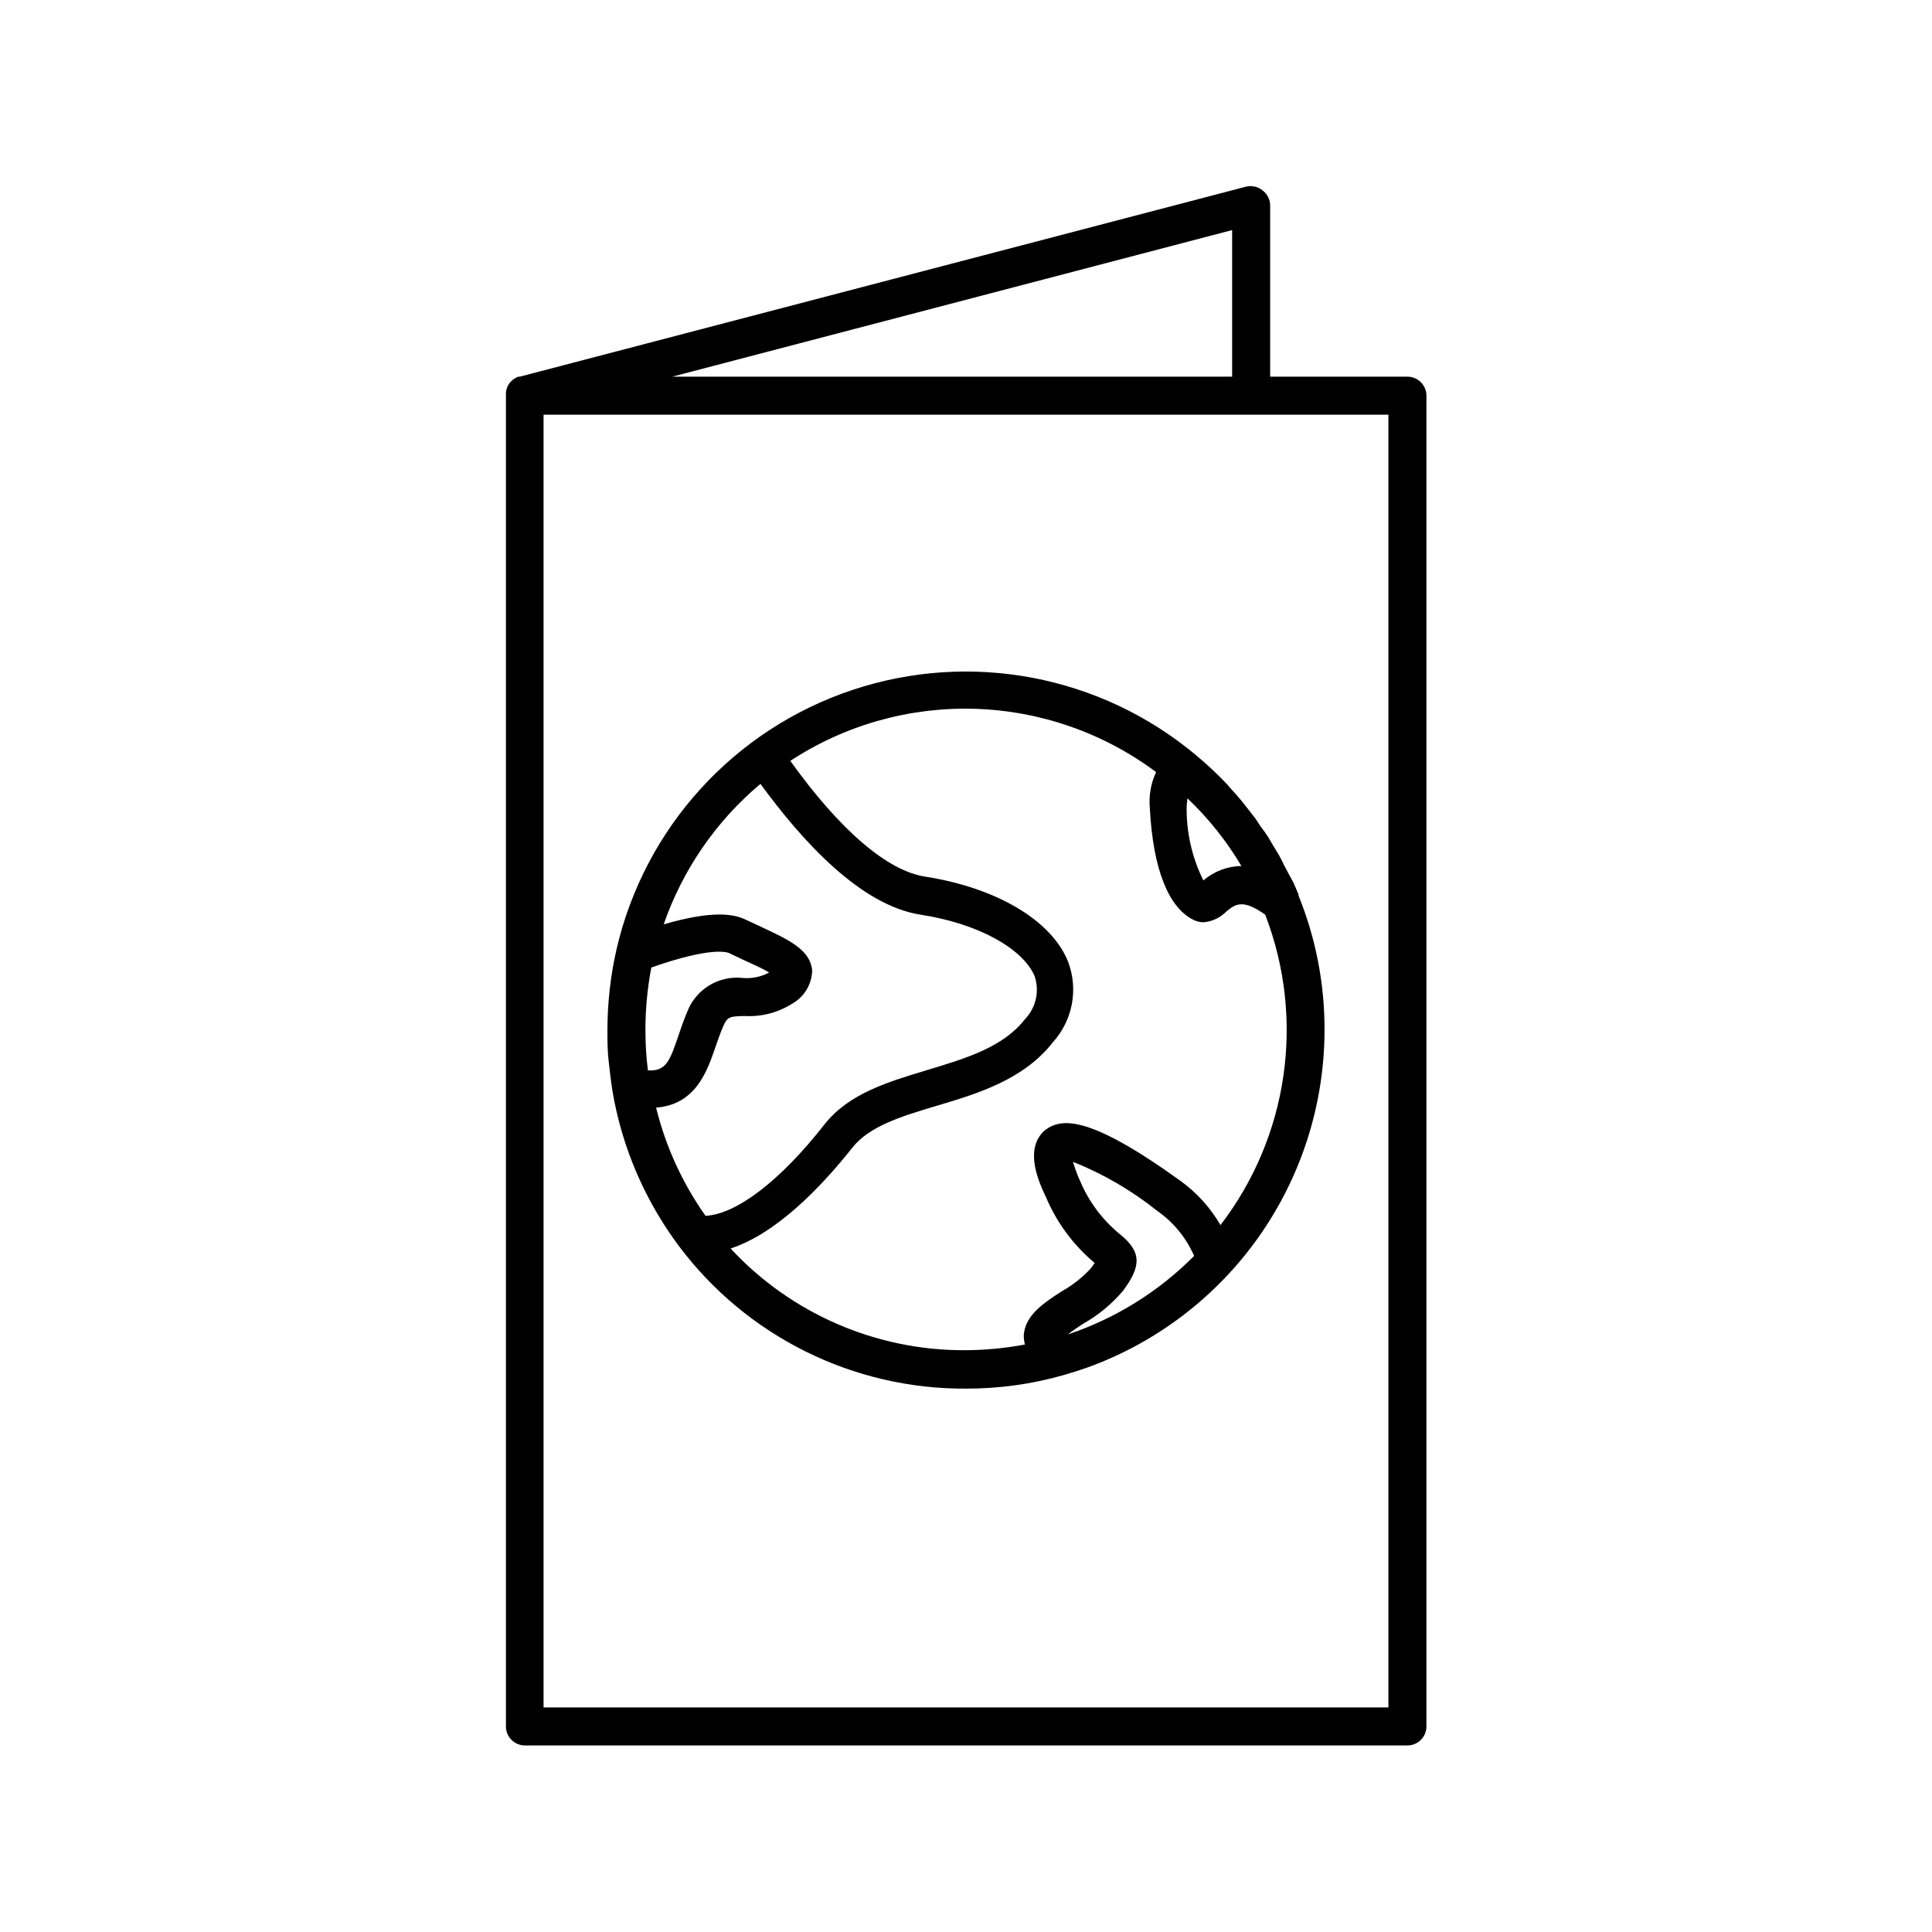
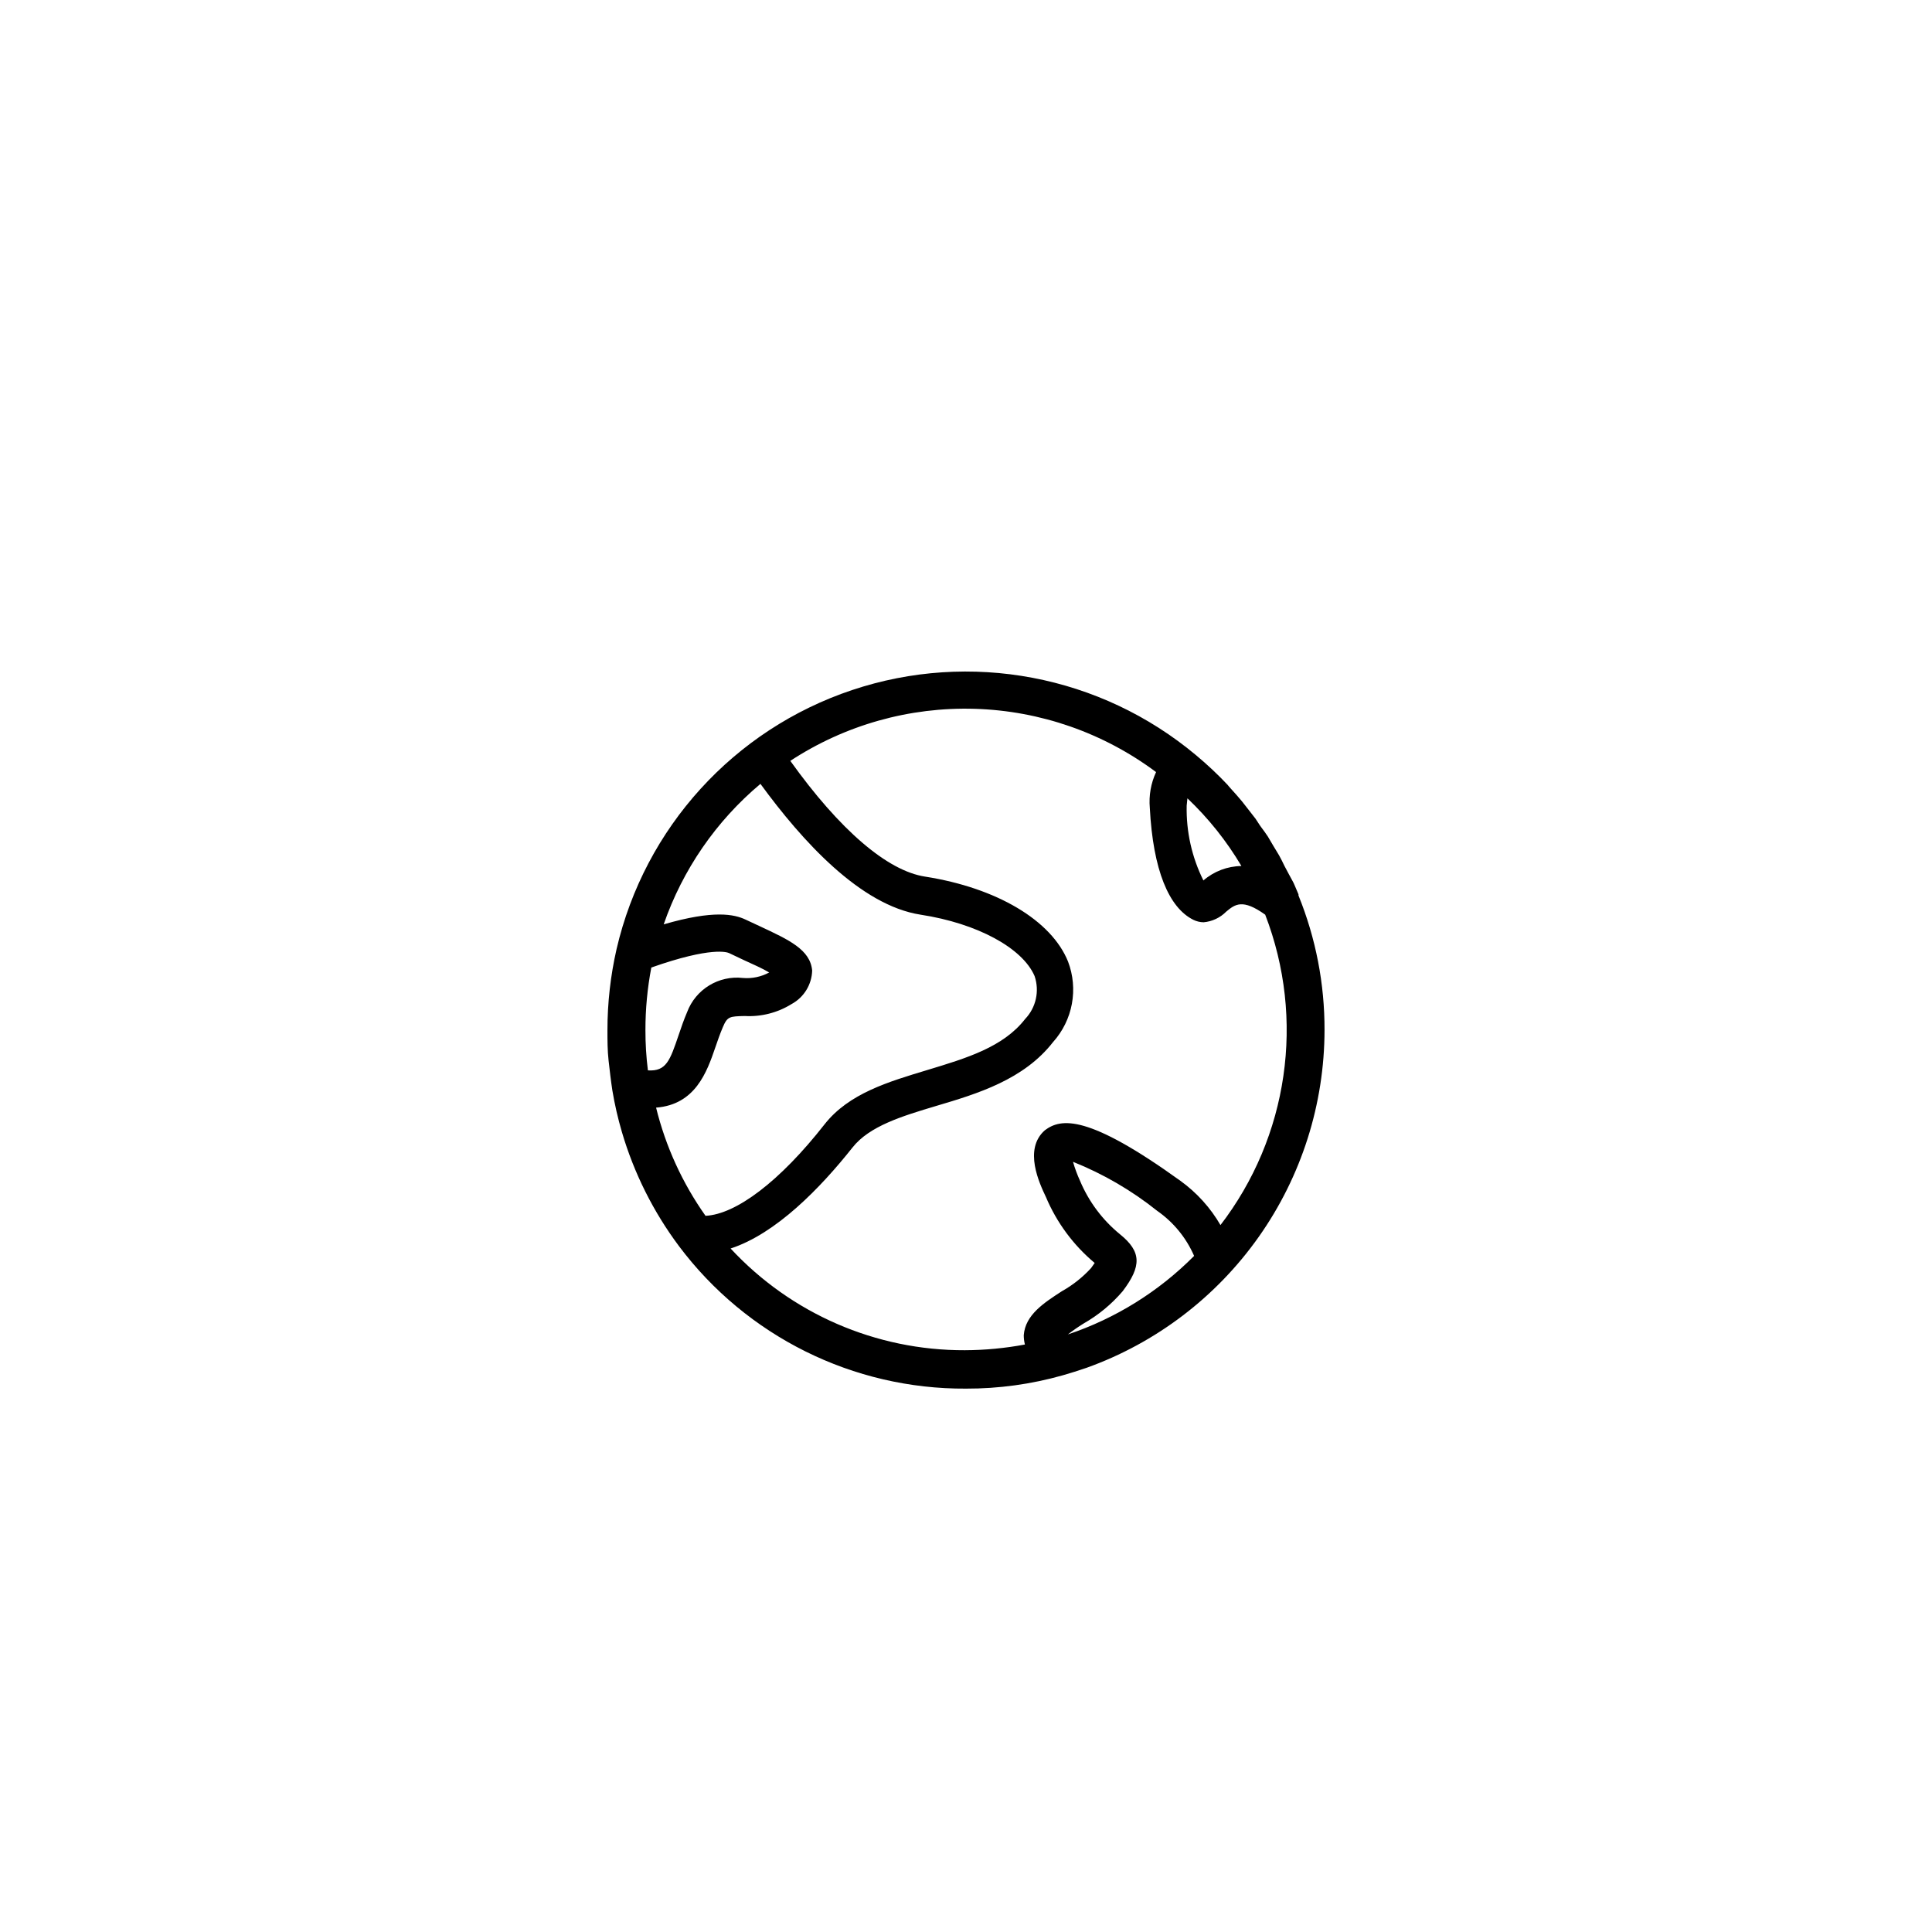
<svg xmlns="http://www.w3.org/2000/svg" fill="#000000" width="800px" height="800px" version="1.1" viewBox="144 144 512 512">
  <g>
    <path d="m485.64 375.82-1.258-2.367c-0.453-0.957-0.906-1.863-1.41-2.769-0.504-0.906-1.008-1.613-1.461-2.418l-1.512-2.57c-0.555-0.855-1.16-1.664-1.762-2.469-0.605-0.805-1.008-1.562-1.512-2.266l-2.117-2.719-1.461-1.863c-0.906-1.109-1.863-2.168-2.82-3.223-0.957-1.059-0.656-0.754-0.957-1.109v-0.008c-2.644-2.805-5.453-5.445-8.414-7.91-25.324-21.199-59.836-27.734-91.152-17.254-31.32 10.48-54.949 36.473-62.41 68.645-1.605 7.039-2.418 14.238-2.418 21.461 0 2.719 0 5.391 0.301 8.062 0.301 2.672 0.605 5.34 1.008 7.961v-0.004c0.617 3.711 1.461 7.379 2.519 10.984 3.199 10.895 8.316 21.133 15.113 30.23 17.941 23.934 46.164 37.953 76.078 37.785 8.668 0.023 17.301-1.164 25.641-3.527 2.117-0.605 4.18-1.258 6.246-1.965h0.004c18.457-6.609 34.426-18.754 45.727-34.777 11.297-16.023 17.375-35.145 17.398-54.75 0.035-12.227-2.309-24.34-6.902-35.668v-0.301c-0.301-0.805-0.707-1.562-1.008-2.367-0.301-0.809-1.008-1.918-1.461-2.824zm-25.188 101.01c-9.375 9.453-20.832 16.582-33.453 20.809 1.324-1.031 2.703-1.988 4.129-2.871 3.93-2.231 7.441-5.129 10.379-8.566 5.039-6.648 5.039-10.48-0.707-15.113h0.004c-4.637-3.781-8.27-8.641-10.582-14.156-0.746-1.633-1.371-3.316-1.863-5.039 8.035 3.215 15.555 7.594 22.32 13 4.297 2.996 7.684 7.129 9.773 11.938zm7.055-8.062-0.004 0.004c-2.68-4.66-6.32-8.695-10.68-11.84-24.535-17.684-31.641-16.625-35.922-13.402-5.742 5.039-1.41 14.105 0.25 17.633h0.004c2.852 6.797 7.293 12.809 12.945 17.535l-0.957 1.359c-2.242 2.449-4.859 4.523-7.758 6.144-4.734 3.074-9.672 6.246-10.078 11.637v0.004c0 0.832 0.102 1.66 0.305 2.469-5.25 0.984-10.578 1.492-15.922 1.512-23.547 0.082-46.055-9.691-62.07-26.957 12.043-3.93 23.781-16.02 32.293-26.754 4.484-5.691 13.098-8.312 22.219-11.035 10.883-3.223 23.227-6.953 30.984-16.977l0.004 0.004c2.539-2.844 4.25-6.332 4.941-10.082s0.344-7.617-1.012-11.18c-4.383-10.934-18.895-19.547-37.836-22.52-10.078-1.512-22.723-12.445-35.77-30.684h-0.004c14.512-9.512 31.594-14.324 48.938-13.793 17.34 0.531 34.098 6.383 47.996 16.766-1.371 2.957-1.945 6.223-1.66 9.473 0.855 16.473 5.039 26.449 11.539 29.676h-0.004c0.848 0.418 1.777 0.641 2.723 0.652 2.266-0.199 4.391-1.199 5.992-2.82 2.367-1.965 4.332-3.477 10.328 0.805 10.68 27.66 6.152 58.887-11.938 82.375zm-121.98-117.03c11.035 15.113 26.5 32.195 42.422 34.66 15.113 2.316 27.055 8.867 30.23 16.273 1.348 3.969 0.379 8.359-2.519 11.387-5.793 7.457-15.566 10.379-25.895 13.504-10.328 3.125-20.809 6.195-27.258 14.41-11.84 15.113-23.426 23.832-31.539 24.234v-0.004c-6.121-8.652-10.566-18.375-13.098-28.668 10.379-0.805 13.453-9.371 15.719-16.02 0.605-1.762 1.211-3.527 1.965-5.289 1.211-2.871 1.812-2.871 5.793-2.973 4.375 0.25 8.723-0.859 12.445-3.176 3.262-1.773 5.336-5.152 5.441-8.867-0.504-5.543-6.098-8.113-13.855-11.738l-3.777-1.762c-2.973-1.41-8.414-2.621-21.715 1.258 5.023-14.5 13.883-27.367 25.641-37.23zm-28.918 48.668c16.02-5.644 20.152-4.031 20.605-3.828l3.93 1.863c2.215 1.008 5.039 2.266 6.699 3.273h0.004c-2.125 1.156-4.543 1.664-6.953 1.461-6.434-0.734-12.543 3.004-14.812 9.07-0.855 2.016-1.562 4.031-2.215 5.996-2.316 6.801-3.273 9.723-8.16 9.422l-0.004-0.004c-0.445-3.543-0.664-7.109-0.656-10.68-0.004-5.562 0.516-11.113 1.562-16.574zm142.07-44.84c5.574 5.289 10.391 11.324 14.309 17.938-3.703 0.047-7.273 1.402-10.074 3.828-3.059-6.144-4.578-12.941-4.434-19.801z" />
-     <path d="m478.64 194.5c-1.203-1.008-2.805-1.398-4.336-1.059l-192.55 50.379h-0.352c-0.273 0.066-0.531 0.188-0.758 0.355-0.309 0.141-0.598 0.328-0.855 0.551-0.215 0.191-0.414 0.391-0.605 0.605-0.223 0.258-0.41 0.547-0.555 0.855-0.148 0.211-0.254 0.453-0.301 0.707-0.137 0.355-0.223 0.73-0.25 1.109v0.504 353.02c0 1.336 0.527 2.617 1.473 3.562 0.945 0.945 2.227 1.473 3.562 1.473h233.87c1.336 0 2.617-0.527 3.562-1.473 0.945-0.945 1.473-2.227 1.473-3.562v-352.67c0-1.336-0.527-2.617-1.473-3.562-0.945-0.945-2.227-1.477-3.562-1.477h-36.375v-45.34c-0.004-1.562-0.73-3.031-1.965-3.981zm-8.113 49.32h-148.37l148.37-38.844zm41.414 352.67h-223.89v-342.59h223.89z" />
  </g>
</svg>